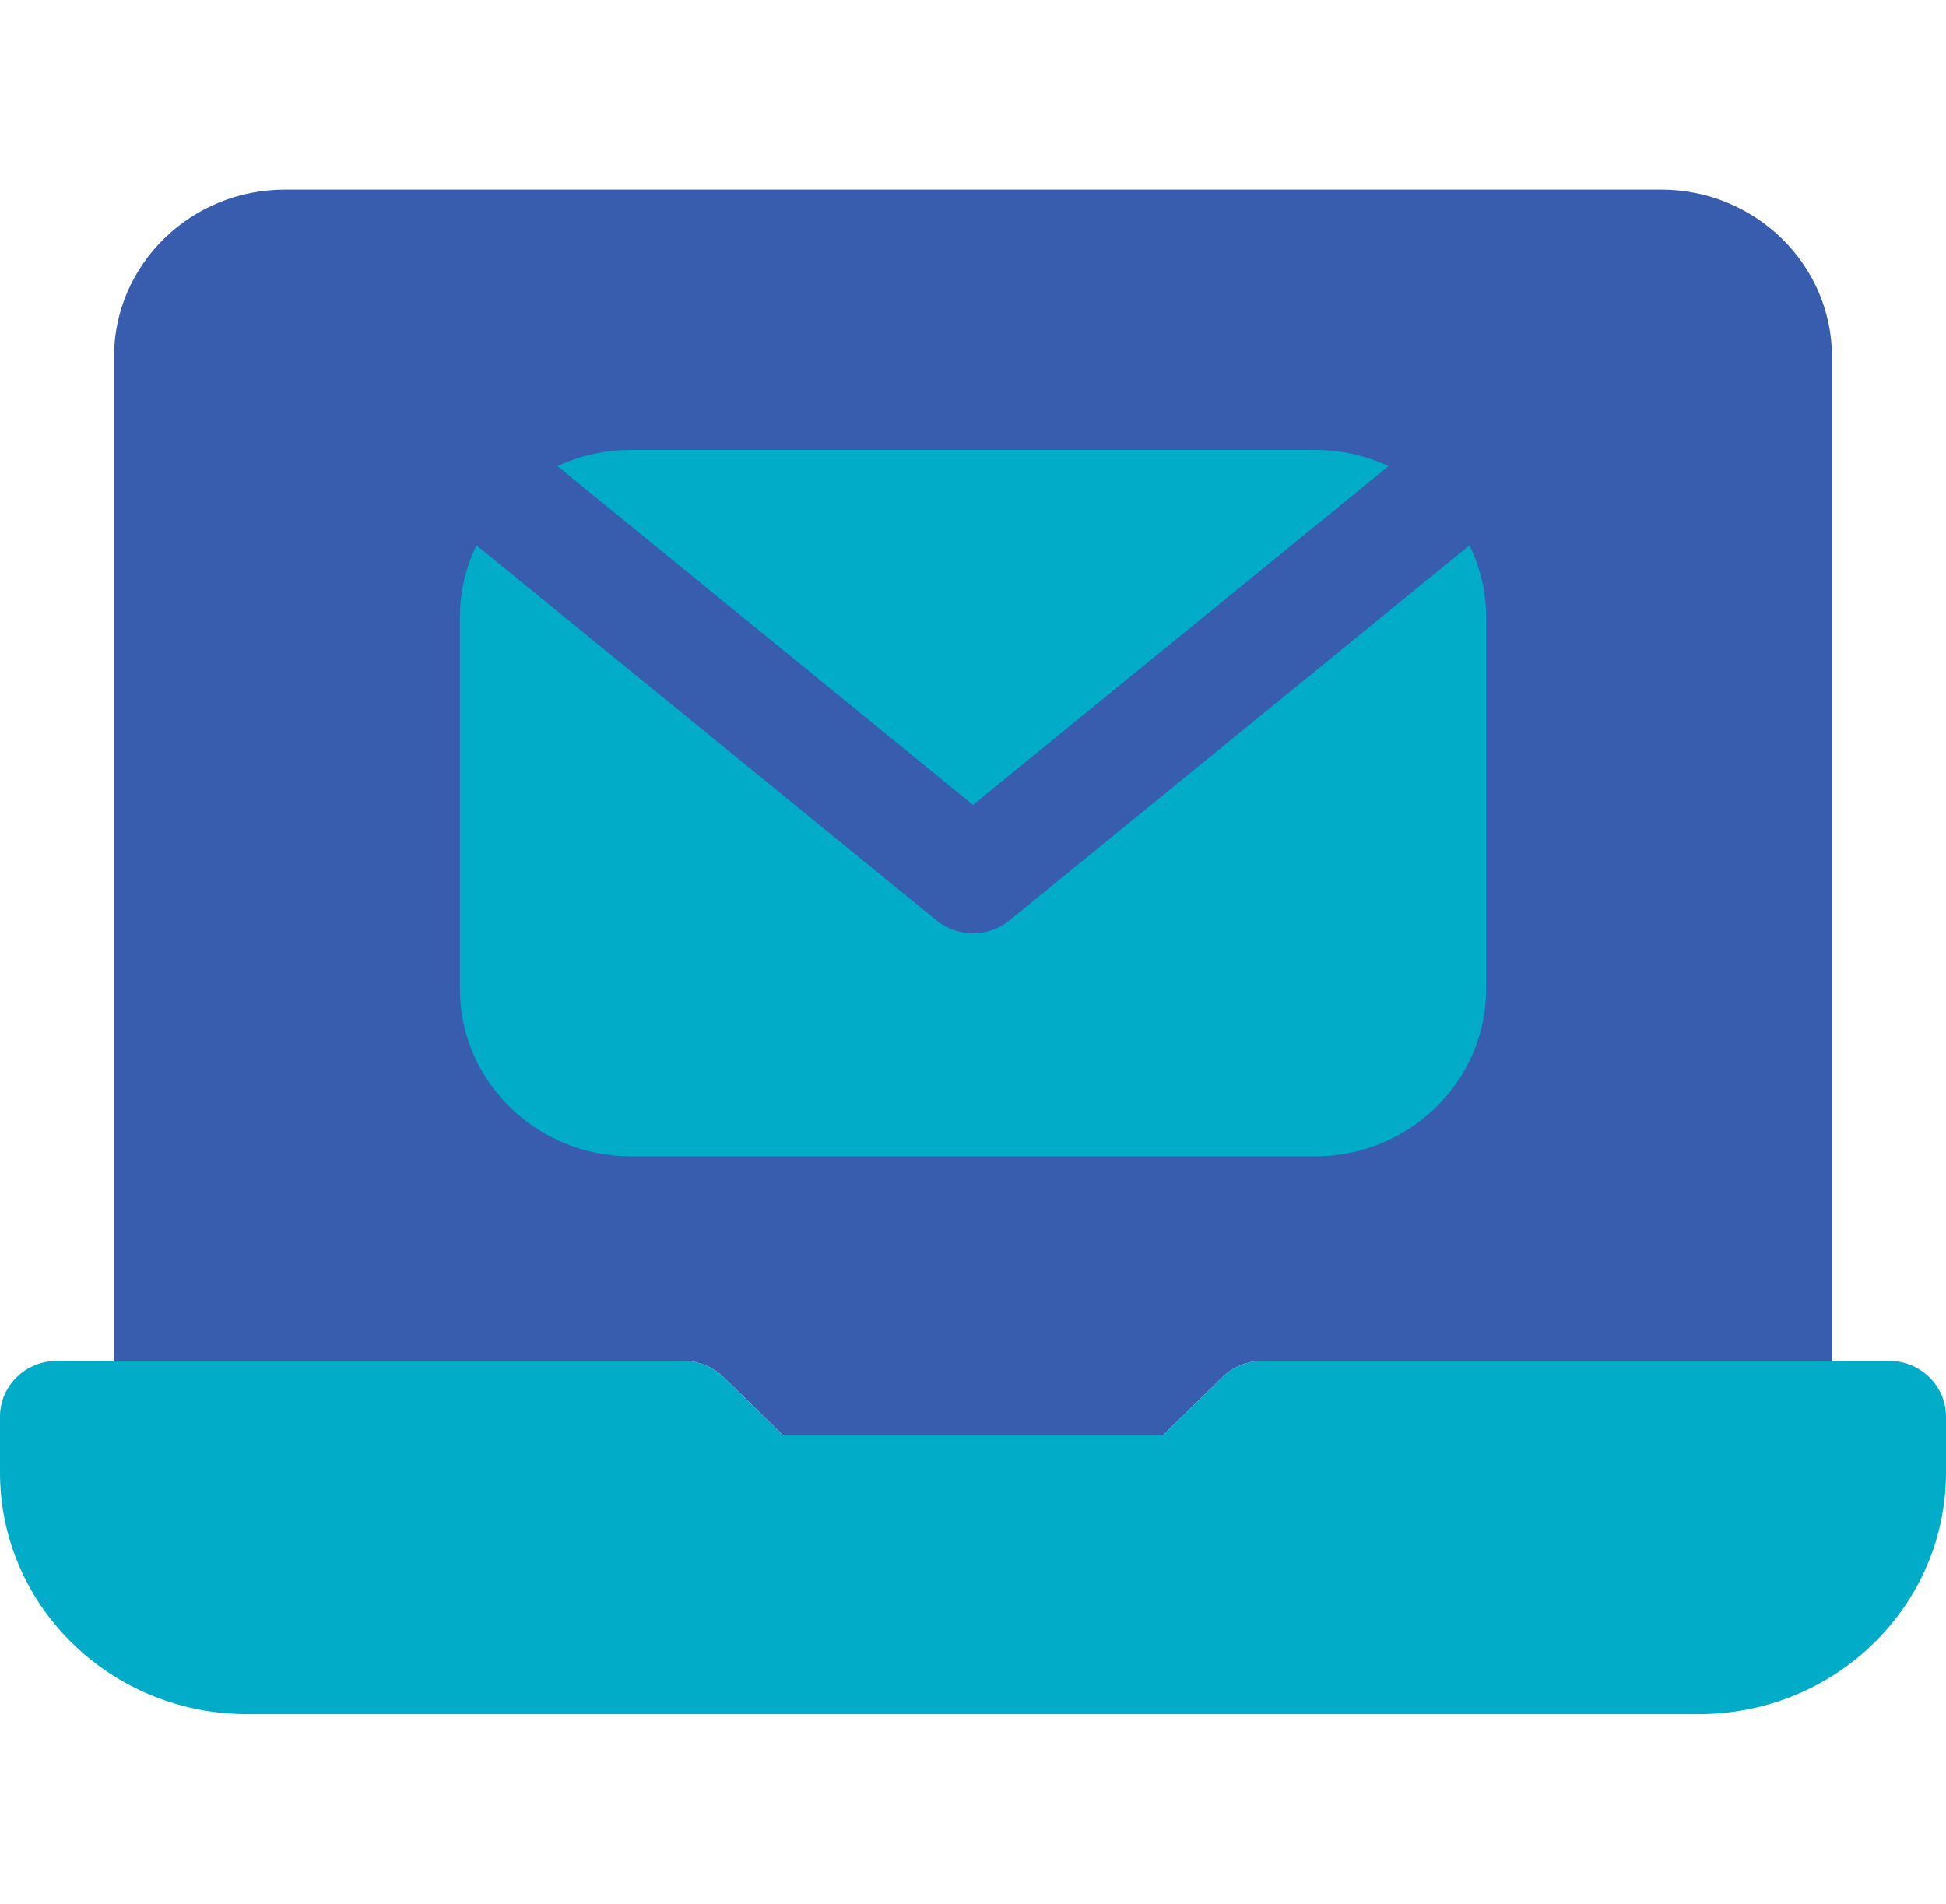
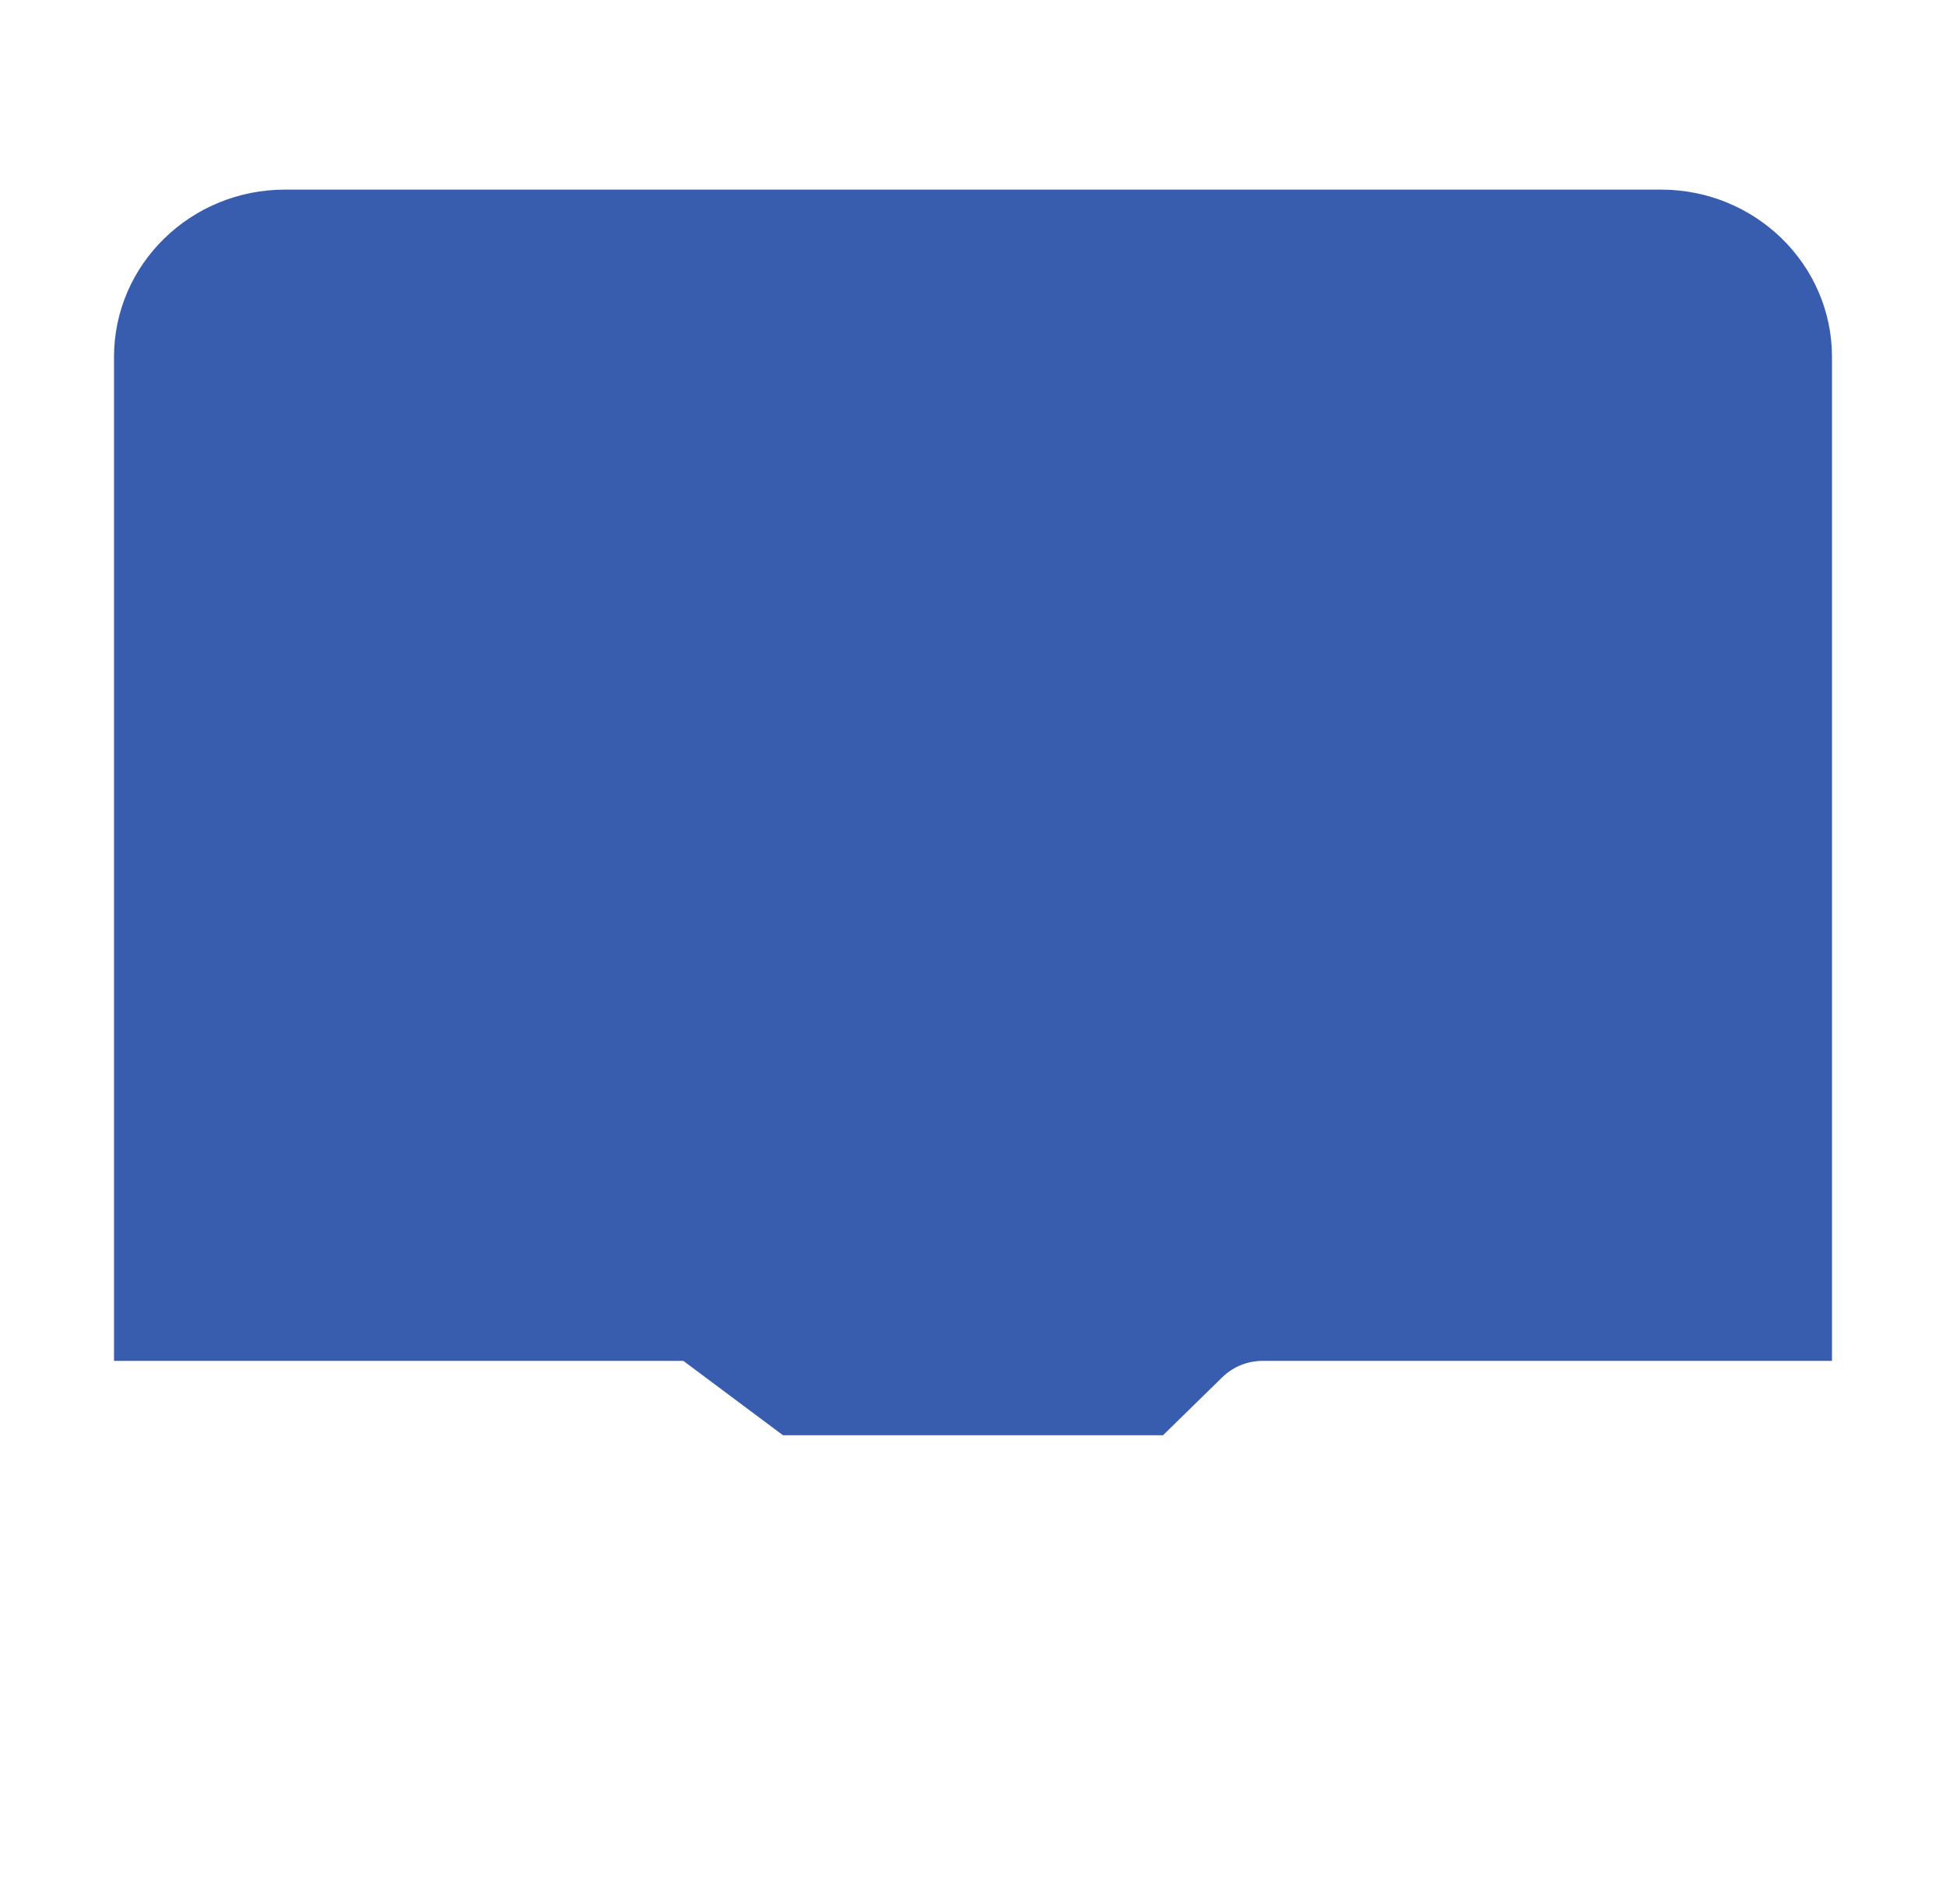
<svg xmlns="http://www.w3.org/2000/svg" width="46" height="45" viewBox="0 0 46 45" fill="none">
-   <path d="M39.262 4.482H6.738C4.505 4.482 2.695 6.253 2.695 8.438V32.168H16.153C16.51 32.168 16.853 32.307 17.106 32.554L18.508 33.926H27.492L28.894 32.554C29.147 32.307 29.49 32.168 29.847 32.168H43.305V8.438C43.305 6.253 41.495 4.482 39.262 4.482Z" fill="#385CAE" />
-   <path d="M28.894 32.554C29.147 32.307 29.49 32.168 29.847 32.168H44.652C45.397 32.168 46 32.758 46 33.486V34.805C46 37.96 43.385 40.518 40.16 40.518H5.84C2.615 40.518 0 37.96 0 34.805V33.486C0 32.758 0.603 32.168 1.348 32.168H16.153C16.51 32.168 16.853 32.307 17.106 32.554L18.508 33.926H27.492L28.894 32.554ZM32.822 11.019C32.296 10.773 31.707 10.635 31.086 10.635H14.914C14.293 10.635 13.704 10.773 13.178 11.019L23 19.026L32.822 11.019ZM23.863 21.755C23.363 22.162 22.637 22.162 22.137 21.755L11.264 12.891C11.012 13.406 10.871 13.982 10.871 14.59V23.379C10.871 25.56 12.685 27.334 14.914 27.334H31.086C33.315 27.334 35.129 25.56 35.129 23.379V14.59C35.129 13.982 34.988 13.406 34.736 12.891L23.863 21.755Z" fill="#00ACC8" />
+   <path d="M39.262 4.482H6.738C4.505 4.482 2.695 6.253 2.695 8.438V32.168H16.153L18.508 33.926H27.492L28.894 32.554C29.147 32.307 29.49 32.168 29.847 32.168H43.305V8.438C43.305 6.253 41.495 4.482 39.262 4.482Z" fill="#385CAE" />
</svg>